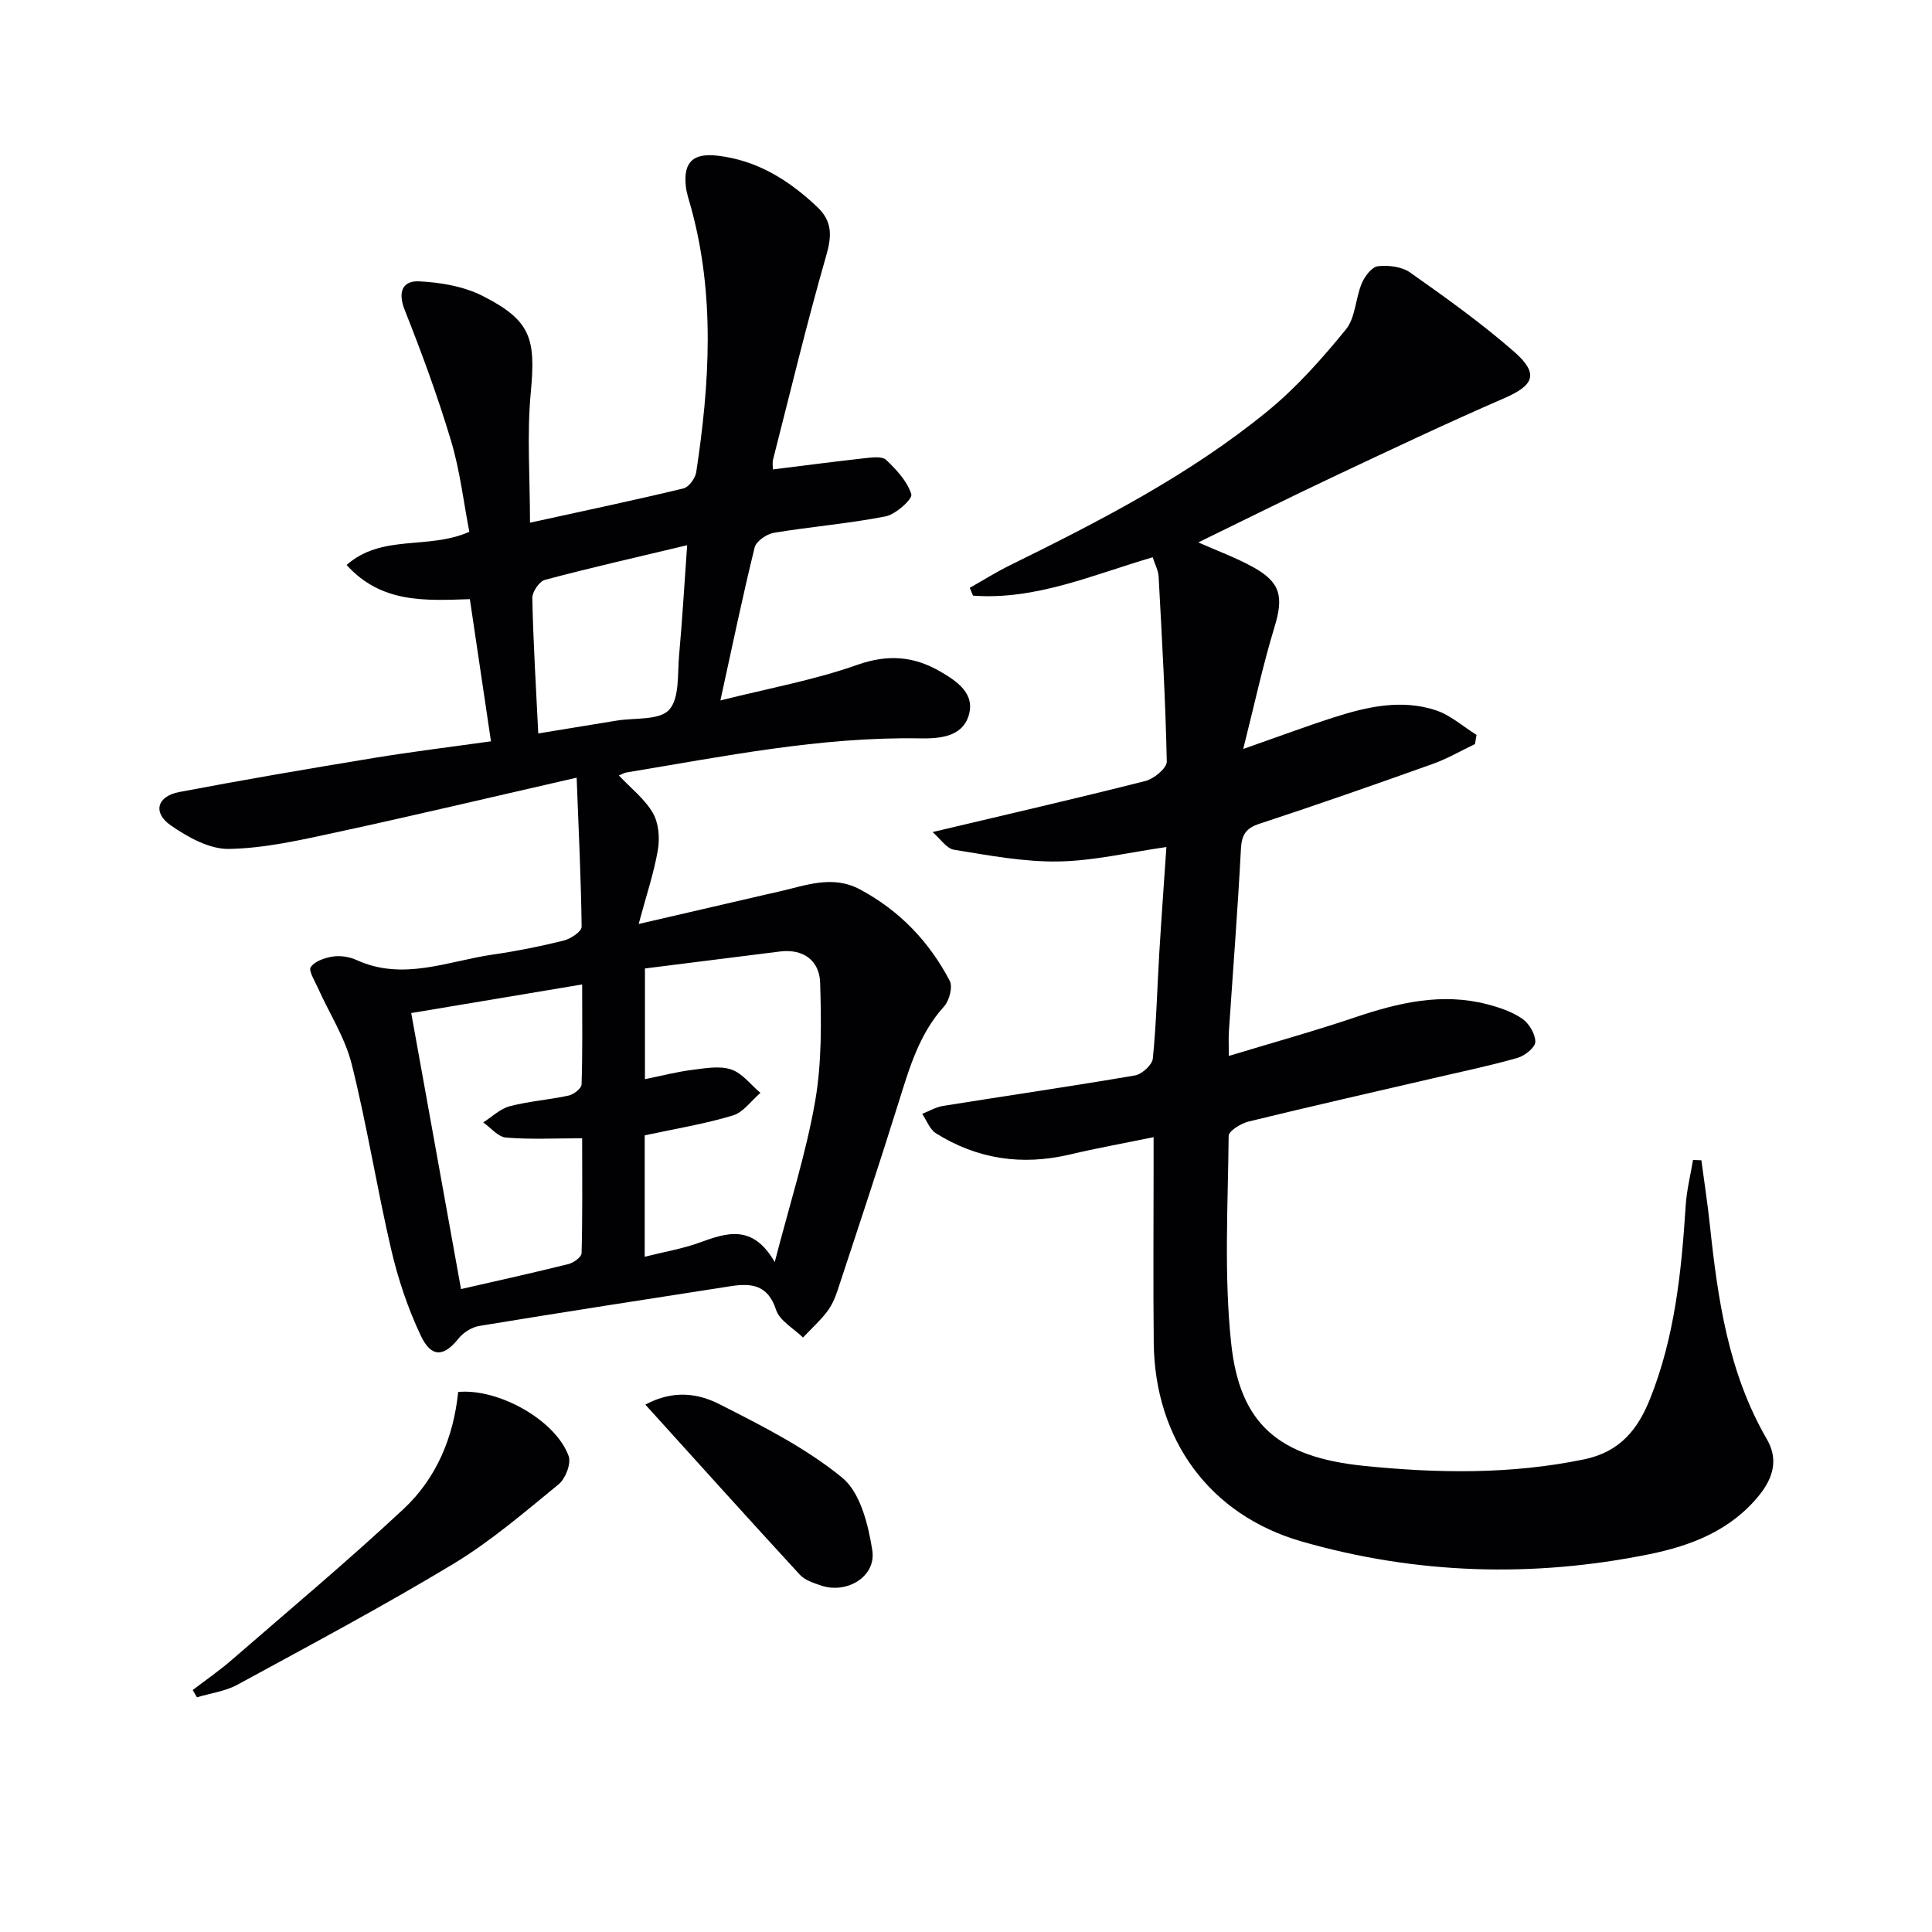
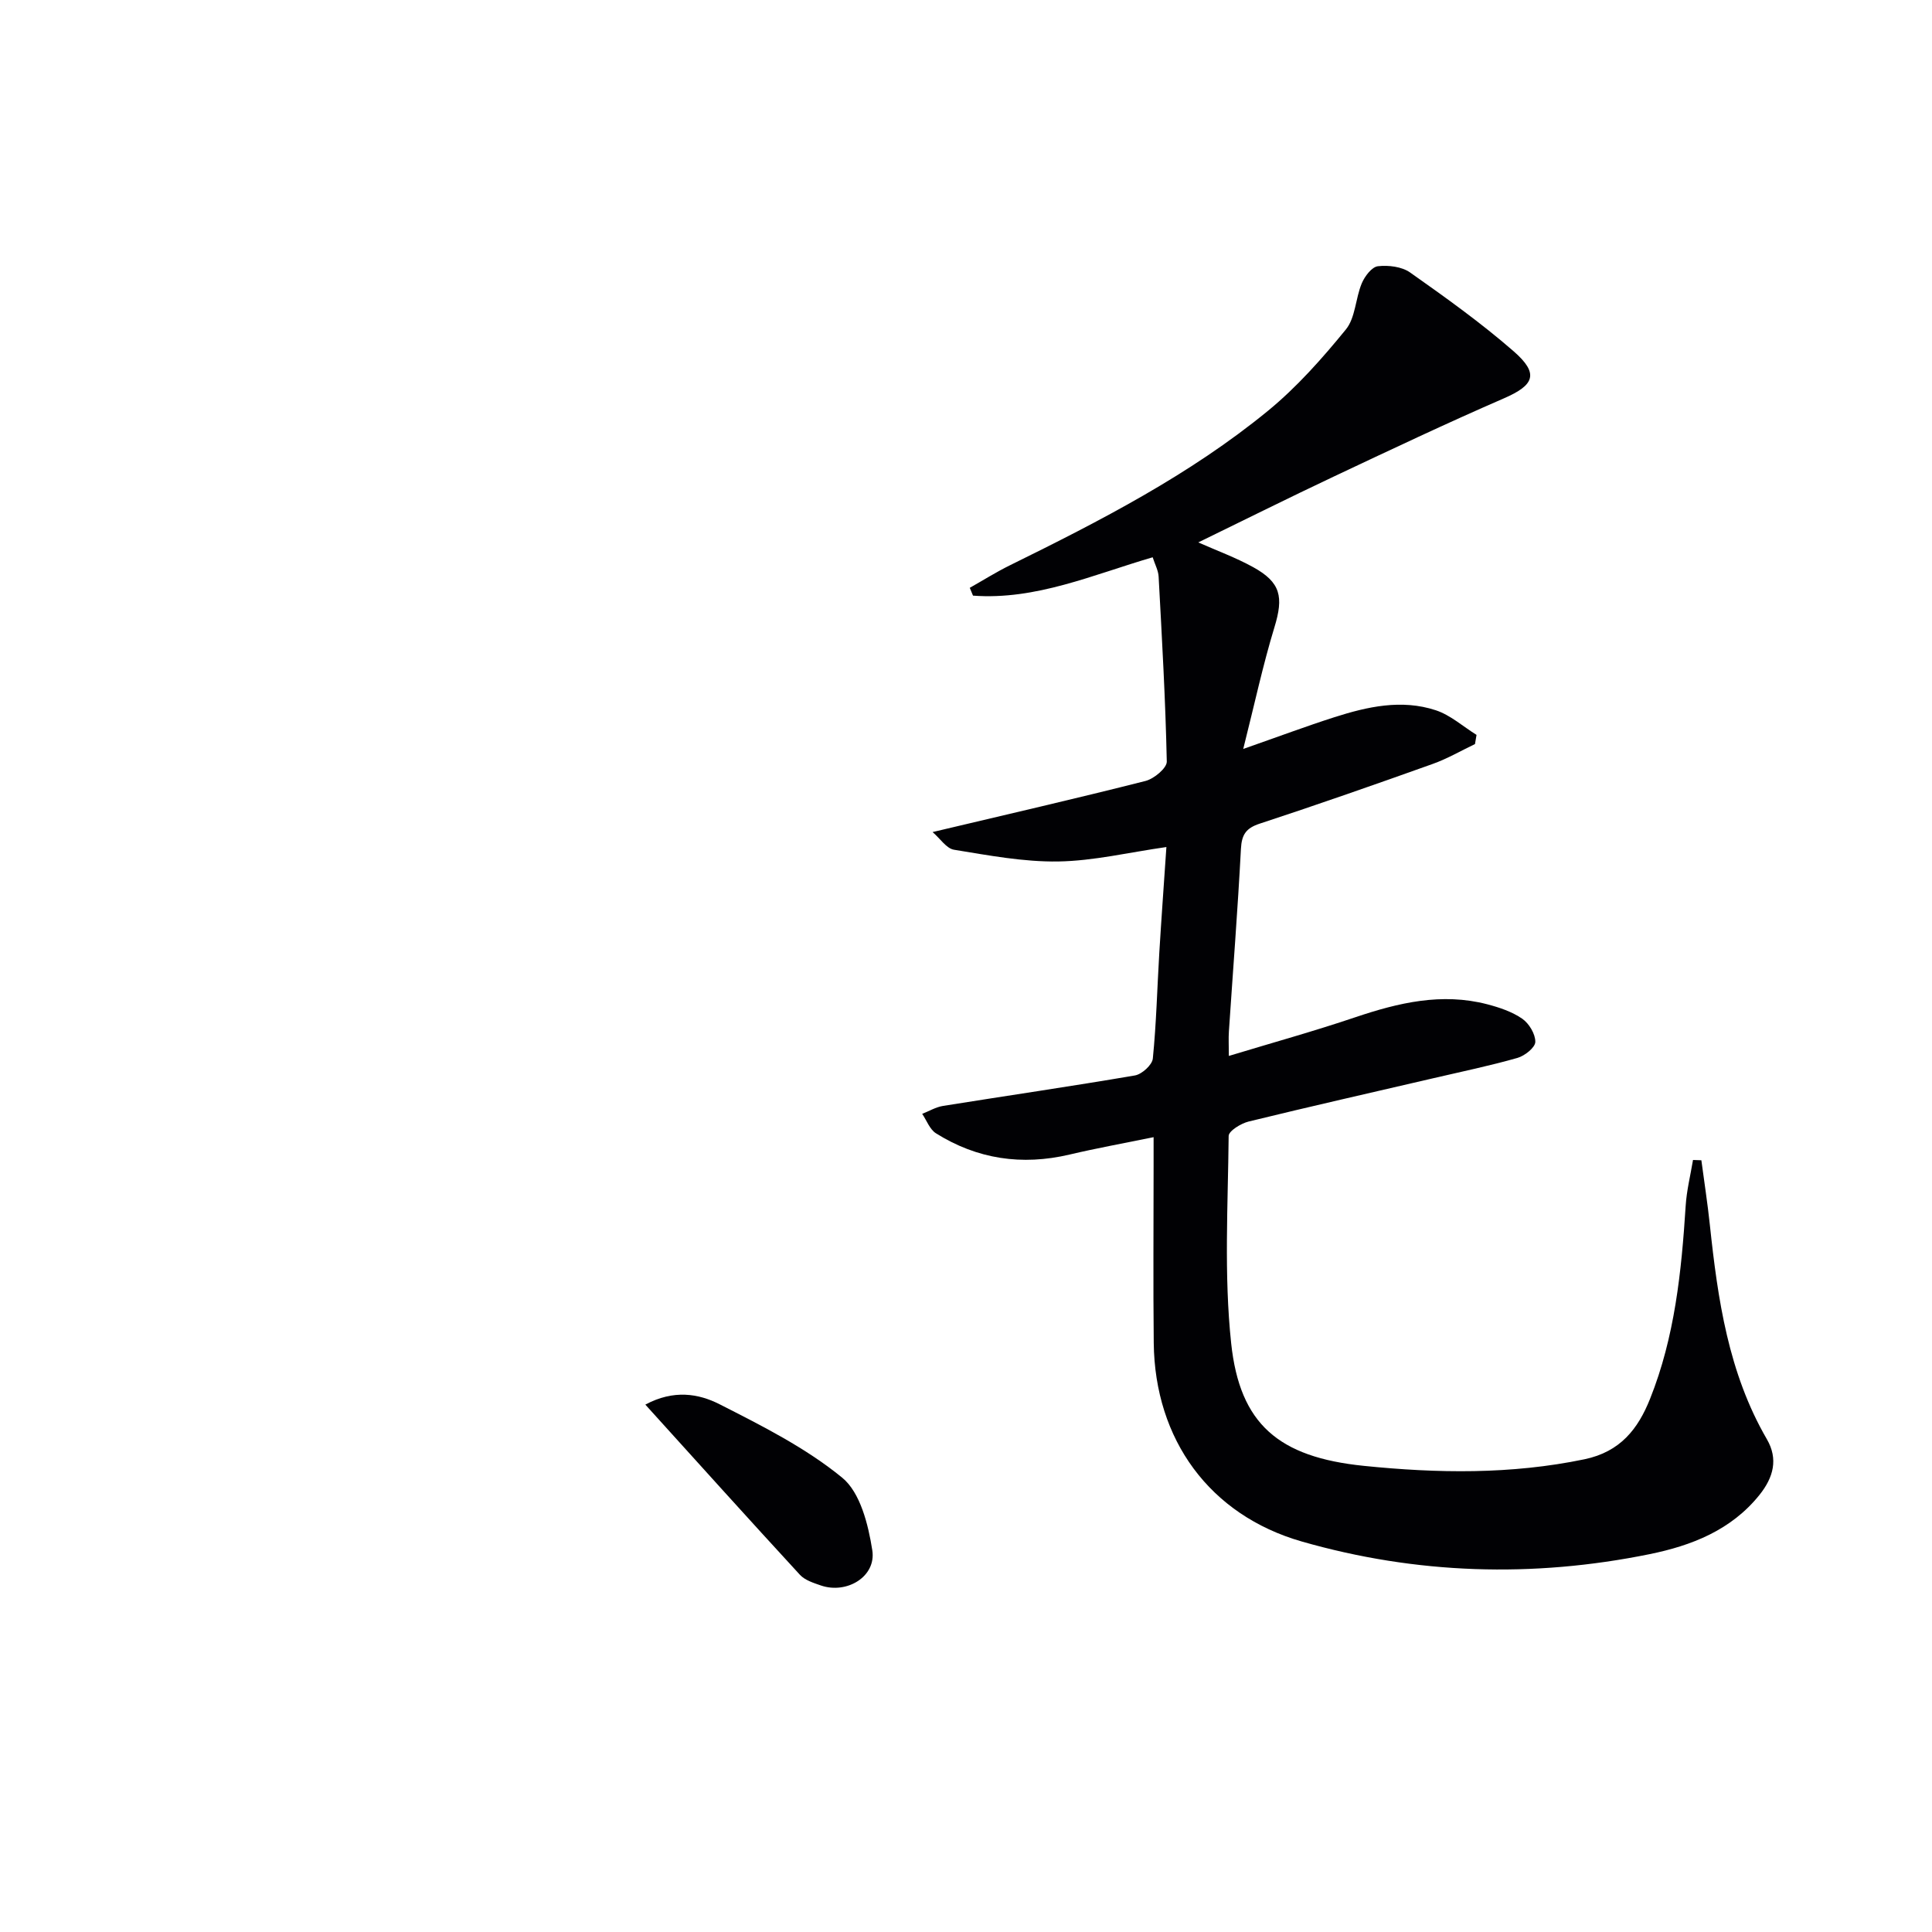
<svg xmlns="http://www.w3.org/2000/svg" enable-background="new 0 0 400 400" viewBox="0 0 400 400">
  <g fill="#010104">
-     <path d="m119.39 161.01c-17.64 4.03-33.76 7.86-49.96 11.36-7.28 1.57-14.68 3.27-22.05 3.39-4.02.07-8.52-2.44-12.03-4.88-3.79-2.64-2.84-6.03 1.76-6.9 13.36-2.54 26.78-4.83 40.21-7.04 7.97-1.31 15.99-2.29 24.33-3.46-1.51-10.14-2.91-19.59-4.37-29.43-9.2.29-18.3.92-25.52-7.08 7.35-6.48 16.9-3.08 25.41-6.87-1.17-6-1.91-12.57-3.78-18.81-2.75-9.19-6.07-18.22-9.61-27.14-1.48-3.73-.4-6.06 2.96-5.9 4.48.21 9.31 1.04 13.25 3.05 9.97 5.08 10.95 8.81 9.9 19.99-.82 8.67-.16 17.48-.16 26.93 11.2-2.46 21.53-4.63 31.78-7.1 1.12-.27 2.45-2.11 2.64-3.38 2.78-18.33 3.92-36.66-1.1-54.85-.4-1.44-.9-2.88-1.06-4.35-.54-5.08 1.61-6.9 6.64-6.3 8.16.97 14.59 5.01 20.44 10.48 3.29 3.08 3.18 6.03 1.99 10.2-4.02 13.99-7.41 28.17-11.02 42.28-.15.61-.02 1.29-.02 1.99 6.44-.8 12.75-1.63 19.08-2.33 1.46-.16 3.54-.43 4.37.36 2.14 2.04 4.39 4.44 5.21 7.12.29.96-3.21 4.15-5.32 4.57-7.64 1.5-15.45 2.12-23.13 3.4-1.5.25-3.67 1.74-3.99 3.04-2.46 9.98-4.55 20.05-7.09 31.67 10.02-2.52 19.44-4.22 28.34-7.37 6.31-2.23 11.67-1.8 17.11 1.34 3.5 2.03 7.4 4.6 5.93 9.23-1.43 4.49-6.28 4.71-10.15 4.65-20.56-.34-40.57 3.74-60.68 7.06-.44.07-.84.33-1.57.62 2.5 2.66 5.35 4.86 7.03 7.75 1.21 2.08 1.47 5.17 1.05 7.63-.81 4.79-2.4 9.45-3.98 15.37 9.82-2.27 18.13-4.2 26.44-6.12.81-.19 1.62-.37 2.43-.55 5.62-1.25 11.18-3.57 16.94-.49 8.19 4.37 14.33 10.8 18.59 18.92.66 1.27-.08 4.1-1.17 5.31-5.11 5.65-7.14 12.6-9.33 19.61-4.1 13.13-8.43 26.18-12.74 39.24-.51 1.56-1.22 3.14-2.21 4.42-1.47 1.9-3.27 3.53-4.93 5.28-1.93-1.9-4.84-3.47-5.58-5.75-1.67-5.13-5.05-5.55-9.31-4.89-17.38 2.7-34.76 5.38-52.12 8.24-1.56.26-3.32 1.36-4.31 2.61-3.01 3.78-5.61 4.04-7.8-.58-2.67-5.63-4.7-11.69-6.12-17.77-2.98-12.76-5.01-25.74-8.19-38.44-1.37-5.5-4.64-10.52-6.99-15.78-.65-1.46-2.01-3.61-1.49-4.35.86-1.22 2.93-1.92 4.59-2.17 1.56-.23 3.41.05 4.86.71 9.64 4.42 18.9.24 28.26-1.12 4.92-.71 9.82-1.69 14.65-2.89 1.45-.36 3.73-1.88 3.72-2.85-.12-9.89-.61-19.79-1.03-30.88zm14.09 74.05v25.14c4.11-1.04 7.86-1.66 11.37-2.94 5.63-2.05 11-3.87 15.55 4.04 3.1-12 6.47-22.47 8.35-33.2 1.41-8.04 1.3-16.43 1.05-24.65-.14-4.51-3.41-7.07-8.33-6.45-9.33 1.16-18.66 2.35-27.94 3.51v22.92c3.53-.72 6.56-1.51 9.63-1.9 2.72-.34 5.73-.92 8.19-.12 2.31.75 4.08 3.17 6.09 4.86-1.89 1.61-3.54 4.03-5.72 4.68-5.82 1.76-11.88 2.74-18.24 4.11zm-48.34-25.32c3.52 19.53 6.9 38.23 10.31 57.15 7.76-1.78 15.02-3.38 22.24-5.18 1.07-.27 2.7-1.44 2.72-2.24.21-7.72.12-15.45.12-23.8-5.84 0-10.83.27-15.77-.15-1.65-.14-3.14-2.03-4.71-3.13 1.82-1.16 3.5-2.84 5.49-3.36 3.99-1.04 8.17-1.33 12.21-2.21 1.04-.23 2.63-1.47 2.66-2.29.22-6.73.12-13.47.12-20.71-12.19 2.05-23.58 3.95-35.39 5.92zm26.3-57.89c5.79-.94 11-1.79 16.2-2.65 3.75-.62 8.86-.02 10.89-2.24 2.2-2.4 1.71-7.41 2.07-11.32.66-7.2 1.07-14.42 1.67-22.76-10.49 2.5-20.01 4.66-29.44 7.17-1.17.31-2.65 2.49-2.62 3.77.19 9.12.75 18.22 1.23 28.03z" />
    <path d="m248.09 112.3c3.83 1.7 7.75 3.13 11.36 5.12 5.75 3.17 6.32 6.17 4.41 12.44-2.39 7.83-4.11 15.87-6.46 25.2 7.38-2.58 13.06-4.71 18.84-6.56 6.87-2.2 13.94-3.78 21.02-1.45 3.04 1 5.64 3.36 8.44 5.1-.11.63-.21 1.27-.32 1.9-2.91 1.39-5.72 3.03-8.74 4.11-11.89 4.25-23.81 8.42-35.81 12.36-2.87.94-3.75 2.27-3.91 5.24-.66 12.61-1.65 25.2-2.49 37.79-.1 1.46-.01 2.94-.01 5.07 8.93-2.71 17.63-5.12 26.16-8 8.95-3.02 17.91-5.14 27.32-2.7 2.53.66 5.16 1.54 7.27 3 1.41.98 2.73 3.18 2.7 4.8-.03 1.17-2.19 2.88-3.7 3.31-5.72 1.63-11.55 2.84-17.35 4.19-12.77 2.97-25.56 5.86-38.3 8.98-1.59.39-4.13 1.95-4.14 2.99-.14 14.31-.99 28.75.52 42.92 1.78 16.73 9.81 23.58 27.47 25.38 15.21 1.55 30.46 1.8 45.66-1.36 7.45-1.55 11.11-6.3 13.59-12.5 5.12-12.8 6.51-26.34 7.38-39.97.2-3.18.99-6.33 1.52-9.5.58.02 1.15.04 1.73.06.59 4.47 1.29 8.93 1.76 13.41 1.64 15.39 3.83 30.61 11.8 44.34 2.39 4.11 1.36 7.91-1.51 11.51-5.88 7.35-14.14 10.54-22.81 12.3-24.15 4.91-48.28 4.17-71.98-2.63-19.06-5.47-30.42-21.09-30.64-41.1-.13-12.16-.03-24.32-.03-36.49 0-1.64 0-3.27 0-6.12-6.25 1.28-11.86 2.29-17.4 3.6-9.86 2.32-19.12.96-27.67-4.41-1.28-.81-1.91-2.65-2.84-4.02 1.43-.56 2.82-1.4 4.3-1.64 13.24-2.12 26.52-4.05 39.74-6.31 1.45-.25 3.58-2.18 3.71-3.5.73-7.27.9-14.6 1.34-21.9.44-7.25.97-14.49 1.47-21.89-7.74 1.1-15.05 2.87-22.39 2.99-7.19.11-14.43-1.27-21.58-2.43-1.57-.25-2.85-2.3-4.44-3.66 15.44-3.66 29.8-6.96 44.08-10.58 1.77-.45 4.44-2.67 4.41-4.02-.27-12.77-1-25.54-1.69-38.3-.07-1.27-.76-2.51-1.23-3.99-12.32 3.59-24.18 8.91-37.2 7.94-.22-.54-.44-1.08-.67-1.62 2.77-1.56 5.46-3.26 8.31-4.66 18.68-9.2 37.22-18.71 53.41-31.97 5.99-4.91 11.24-10.84 16.15-16.86 1.99-2.44 1.98-6.43 3.29-9.55.61-1.45 2.07-3.39 3.34-3.54 2.17-.25 4.94.08 6.66 1.29 7.33 5.17 14.66 10.41 21.41 16.29 5.37 4.67 4.33 7.04-2.02 9.79-11.88 5.16-23.58 10.7-35.3 16.23-9.32 4.4-18.51 8.99-27.94 13.58z" />
-     <path d="m39.9 349.9c2.7-2.07 5.52-4 8.08-6.23 11.92-10.34 24.03-20.49 35.56-31.24 6.85-6.39 10.37-14.91 11.32-24.24 8.4-.77 20.2 5.87 22.87 13.27.56 1.55-.65 4.68-2.06 5.84-7.06 5.77-14.05 11.8-21.82 16.49-14.61 8.81-29.7 16.85-44.69 25.01-2.52 1.37-5.58 1.76-8.39 2.61-.29-.51-.58-1.01-.87-1.51z" />
-     <path d="m133.61 290.81c5.89-3.16 11.04-2.27 15.34-.09 8.81 4.48 17.85 9.02 25.42 15.22 3.75 3.07 5.4 9.72 6.23 15.03.85 5.44-5.27 9.12-10.63 7.29-1.54-.53-3.32-1.09-4.36-2.22-10.65-11.57-21.17-23.26-32-35.23z" />
+     <path d="m133.61 290.81c5.89-3.16 11.04-2.27 15.34-.09 8.81 4.48 17.85 9.02 25.42 15.22 3.75 3.07 5.4 9.72 6.23 15.03.85 5.44-5.27 9.12-10.63 7.29-1.54-.53-3.32-1.09-4.36-2.22-10.65-11.57-21.17-23.26-32-35.23" />
  </g>
</svg>